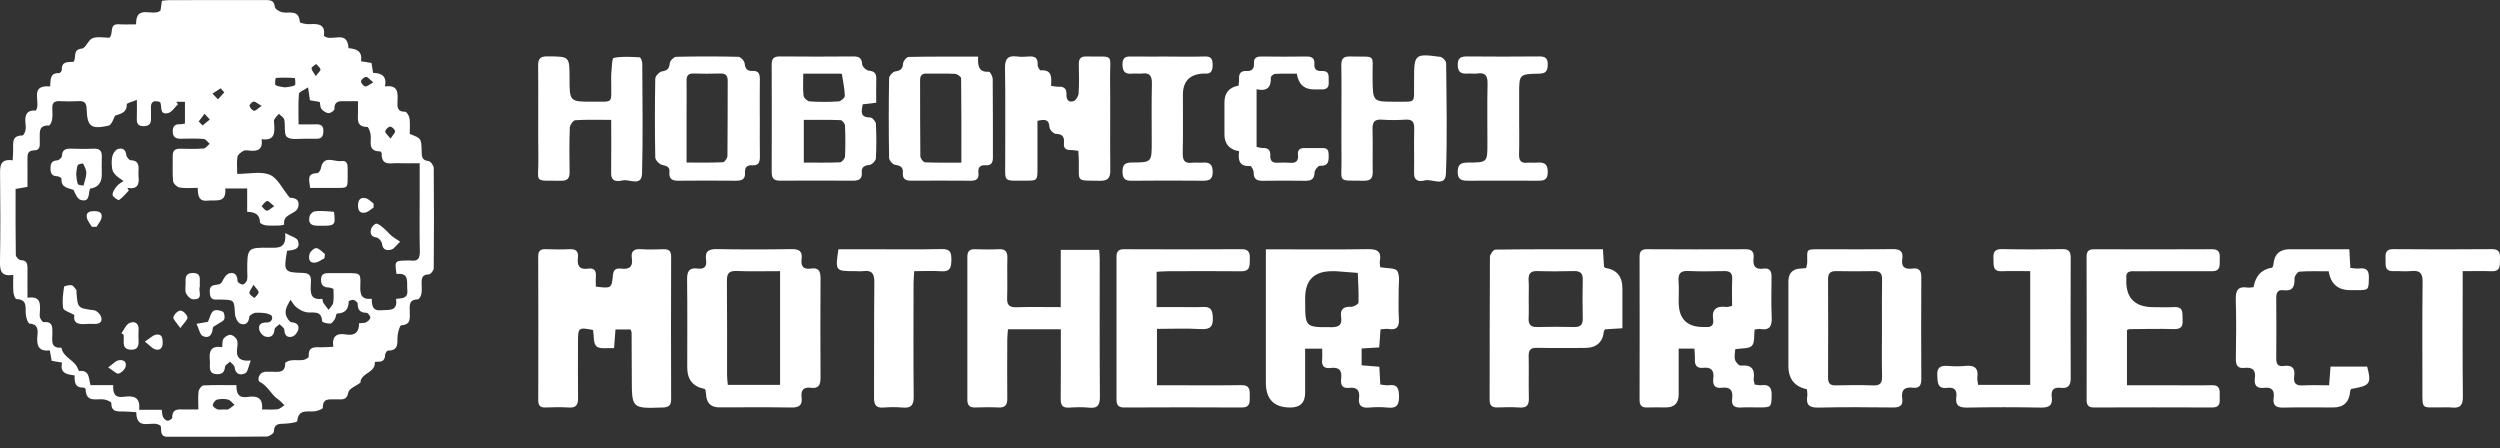
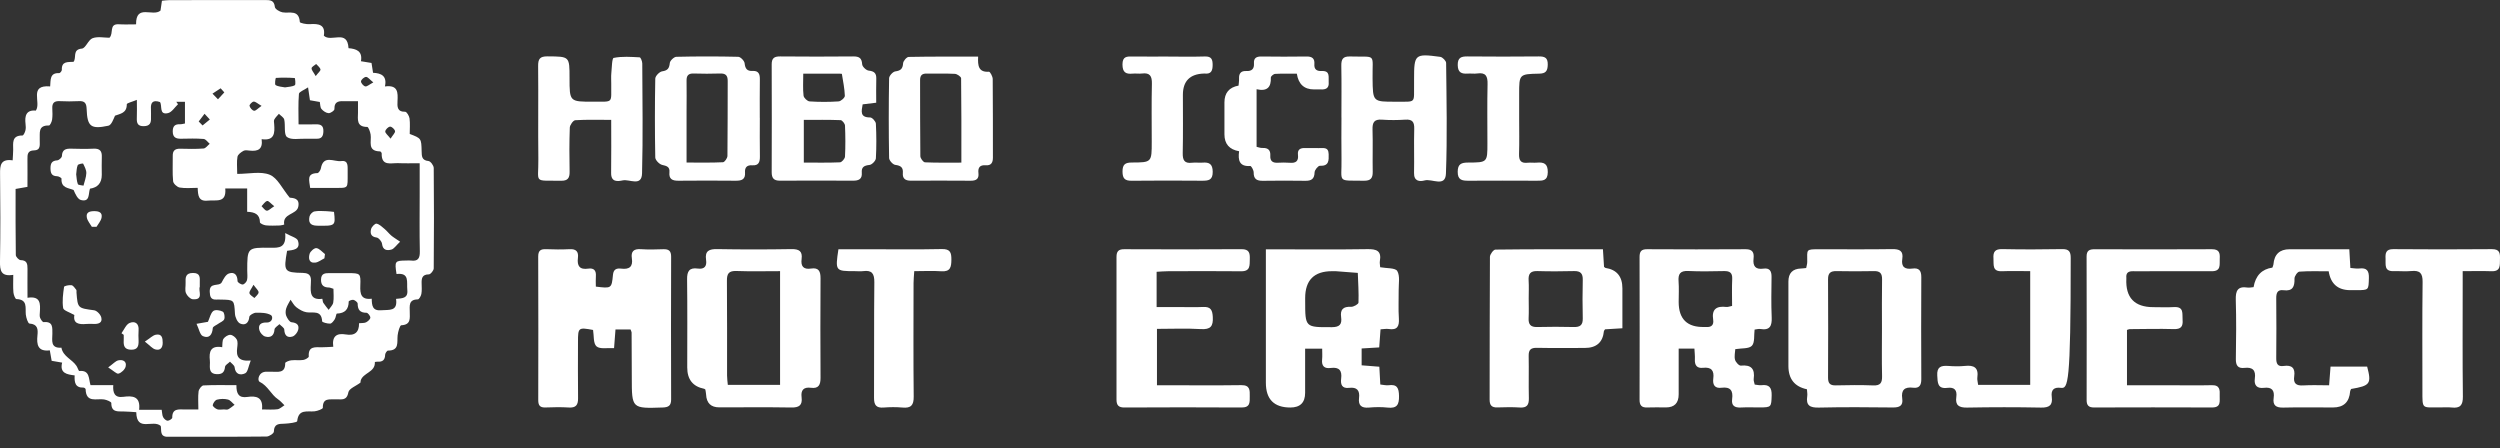
<svg xmlns="http://www.w3.org/2000/svg" width="173" height="31" viewBox="0 0 173 31" fill="none">
  <rect x="0" y="0" width="173" height="31" fill="#333333" stroke="none" />
  <g clip-path="url(#clip0_251_768)">
    <path d="M11.124 29.475C10.589 28.998 9.453 29.927 9.429 28.523C9.138 28.505 8.844 28.479 8.55 28.474C8.137 28.466 7.698 28.539 7.703 27.887C7.703 27.803 7.383 27.67 7.201 27.641C6.684 27.561 5.953 27.905 5.925 26.934C5.925 26.893 5.831 26.82 5.782 26.822C5.194 26.843 5.142 26.449 5.166 25.977C4.633 25.915 4.115 25.826 4.3 25.093C4.019 25.046 3.811 25.009 3.575 24.968C3.533 24.741 3.494 24.514 3.447 24.245C2.607 24.347 2.527 23.841 2.592 23.204C2.633 22.792 2.618 22.429 2.038 22.39C1.937 22.382 1.809 21.991 1.786 21.767C1.739 21.295 1.932 20.723 1.133 20.695C1.055 20.692 0.941 20.395 0.928 20.228C0.897 19.847 0.918 19.461 0.918 19.02C0.057 19.155 -0.01 18.715 -8.67044e-05 18.081C0.036 16.067 0.029 14.053 0.005 12.039C-0.003 11.444 0.039 10.977 0.876 11.095C0.889 10.829 0.91 10.599 0.912 10.372C0.915 9.905 0.795 9.371 1.555 9.376C1.625 9.376 1.726 9.162 1.757 9.034C1.794 8.891 1.786 8.731 1.768 8.583C1.698 8.009 1.815 7.591 2.48 7.654C2.873 7.085 1.965 5.857 3.471 5.979C3.512 5.536 3.432 5.025 4.097 5.061C4.157 5.064 4.282 4.912 4.279 4.837C4.25 4.218 4.705 4.305 5.088 4.278C5.316 4.007 4.981 3.423 5.667 3.363C5.93 3.339 6.109 2.752 6.406 2.643C6.767 2.51 7.212 2.612 7.573 2.612C7.888 2.314 7.516 1.639 8.22 1.68C8.605 1.704 8.992 1.685 9.416 1.685C9.398 0.248 10.576 1.187 11.106 0.733C11.135 0.543 11.168 0.313 11.207 0.052C11.392 0.037 11.558 0.008 11.727 0.008C13.934 0.006 16.142 0.008 18.349 0.003C18.703 0.003 18.973 0.016 19.022 0.486C19.038 0.629 19.35 0.817 19.547 0.853C20.031 0.939 20.686 0.639 20.748 1.524C20.754 1.594 21.201 1.691 21.435 1.672C22.056 1.628 22.535 1.701 22.41 2.471C22.914 2.956 24.042 1.993 24.118 3.334C24.64 3.378 25.103 3.522 24.978 4.237C25.241 4.281 25.467 4.318 25.709 4.357C25.745 4.586 25.779 4.795 25.815 5.038C26.387 5.061 26.798 5.257 26.637 5.982C27.56 5.857 27.534 6.418 27.508 6.991C27.49 7.37 27.469 7.743 28.043 7.735C28.145 7.735 28.316 8.022 28.34 8.194C28.387 8.554 28.353 8.924 28.353 9.269C29.153 9.574 29.156 9.574 29.177 10.461C29.185 10.8 29.177 11.1 29.655 11.144C29.793 11.158 30.011 11.452 30.014 11.619C30.037 13.936 30.035 16.255 30.014 18.571C30.014 18.717 29.798 18.986 29.681 18.986C29.2 18.991 29.166 19.27 29.177 19.628C29.182 19.865 29.2 20.11 29.159 20.34C29.133 20.483 29 20.718 28.914 20.718C28.259 20.723 28.353 21.177 28.355 21.584C28.355 22.012 28.454 22.476 27.768 22.508C27.669 22.513 27.544 22.956 27.516 23.207C27.464 23.679 27.651 24.261 26.848 24.261C26.78 24.261 26.655 24.446 26.652 24.545C26.645 24.908 26.473 25.054 26.125 25.028C26.062 25.022 25.94 25.048 25.94 25.054C25.984 25.774 25.1 25.787 24.955 26.355C24.945 26.397 24.96 26.462 24.937 26.481C24.651 26.705 24.154 26.885 24.107 27.148C23.993 27.78 23.585 27.61 23.234 27.634C22.823 27.66 22.326 27.503 22.34 28.221C22.34 28.301 21.973 28.442 21.768 28.463C21.266 28.515 20.65 28.283 20.567 29.144C20.559 29.233 20 29.306 19.693 29.319C19.303 29.334 18.962 29.308 18.952 29.869C18.952 29.989 18.627 30.208 18.448 30.208C16.175 30.232 13.903 30.216 11.631 30.229C11.023 30.232 11.192 29.775 11.124 29.48V29.475ZM18.133 28.333C18.526 28.333 18.872 28.364 19.204 28.32C19.373 28.296 19.524 28.14 19.683 28.043C19.537 27.905 19.407 27.743 19.243 27.634C18.755 27.308 18.544 26.705 17.967 26.421C17.785 26.332 17.886 25.698 18.458 25.724C18.567 25.729 18.674 25.724 18.783 25.724C19.217 25.714 19.745 25.87 19.737 25.124C19.737 25.059 20.002 24.949 20.151 24.934C20.429 24.902 20.717 24.949 20.993 24.908C21.133 24.887 21.372 24.743 21.367 24.67C21.315 23.934 21.814 24.031 22.267 24.031C22.519 24.031 22.768 24.01 23.062 23.997C22.958 23.241 23.325 23.04 23.928 23.144C24.544 23.251 24.856 22.998 24.846 22.367C25.041 22.346 25.207 22.367 25.332 22.304C25.459 22.239 25.623 22.096 25.628 21.981C25.631 21.866 25.457 21.644 25.363 21.644C24.911 21.644 24.752 21.438 24.75 21.01C24.75 20.919 24.575 20.781 24.458 20.749C24.362 20.723 24.131 20.82 24.131 20.864C24.123 21.415 23.868 21.681 23.314 21.699C23.262 21.699 23.242 21.97 23.166 22.09C23.086 22.215 22.958 22.39 22.846 22.395C22.657 22.403 22.295 22.304 22.293 22.236C22.248 21.43 21.658 21.681 21.209 21.608C20.962 21.569 20.712 21.417 20.507 21.261C20.34 21.133 20.236 20.919 20.106 20.742C20.002 20.942 19.87 21.133 19.805 21.344C19.755 21.503 19.748 21.707 19.807 21.855C19.88 22.03 20.034 22.286 20.174 22.299C20.541 22.335 20.72 22.492 20.634 22.828C20.587 23.009 20.408 23.235 20.241 23.288C19.885 23.395 19.69 23.217 19.672 22.81C19.667 22.68 19.456 22.557 19.337 22.432C19.217 22.552 19.007 22.667 18.996 22.797C18.965 23.241 18.718 23.389 18.352 23.288C18.183 23.241 17.993 23.019 17.946 22.841C17.847 22.453 18.076 22.307 18.458 22.317C18.864 22.328 18.91 21.902 18.749 21.806C18.468 21.639 18.071 21.636 17.722 21.639C17.559 21.639 17.265 21.808 17.254 21.923C17.213 22.369 16.953 22.539 16.615 22.388C16.428 22.304 16.272 21.952 16.259 21.709C16.201 20.747 16.225 20.744 15.237 20.731C15.151 20.731 15.063 20.723 14.977 20.731C14.592 20.752 14.527 20.53 14.514 20.196C14.486 19.5 15.146 19.855 15.341 19.544C15.471 19.294 15.622 18.996 15.848 18.923C16.233 18.798 16.43 19.033 16.438 19.456C16.438 19.542 16.677 19.695 16.797 19.688C16.906 19.68 17.062 19.508 17.093 19.385C17.143 19.182 17.109 18.955 17.109 18.738C17.109 17.139 17.109 17.123 18.721 17.144C19.303 17.152 19.828 17.17 19.735 16.127C20.14 16.359 20.548 16.45 20.616 16.654C20.824 17.285 20.275 17.301 19.867 17.356C19.615 18.775 19.657 18.861 20.951 18.884C21.57 18.895 21.531 19.265 21.51 19.659C21.479 20.235 21.458 20.791 22.306 20.676C22.334 20.799 22.334 20.893 22.376 20.958C22.488 21.125 22.618 21.282 22.742 21.441C22.854 21.274 23.029 21.117 23.06 20.937C23.112 20.627 23.075 20.301 23.075 19.985C22.922 19.941 22.841 19.896 22.761 19.896C22.392 19.891 22.207 19.735 22.215 19.343C22.223 18.882 22.54 18.902 22.846 18.9C23.257 18.895 23.668 18.895 24.081 18.9C24.937 18.905 24.968 18.905 24.934 19.771C24.911 20.348 24.989 20.762 25.724 20.671C25.732 21.148 25.774 21.524 26.385 21.469C26.923 21.422 27.536 21.576 27.406 20.682C27.828 20.637 28.249 20.666 28.186 20.061C28.132 19.526 28.363 18.853 27.44 18.962C27.3 18.068 27.326 18.036 28.106 18.029C28.215 18.029 28.324 18.016 28.431 18.029C28.919 18.096 29.062 17.883 29.052 17.402C29.023 16.059 29.042 14.716 29.042 13.372C29.042 12.707 29.042 12.039 29.042 11.296C28.491 11.296 28.02 11.311 27.549 11.29C27.061 11.27 26.385 11.528 26.413 10.615C26.413 10.568 26.34 10.477 26.299 10.477C25.392 10.461 25.727 9.775 25.646 9.303C25.615 9.115 25.496 8.784 25.415 8.784C24.653 8.784 24.768 8.259 24.773 7.79C24.773 7.558 24.773 7.325 24.773 7.005C24.438 7.005 24.185 7.01 23.933 7.005C23.535 6.997 23.127 6.939 23.14 7.558C23.14 7.654 22.87 7.842 22.735 7.831C22.561 7.818 22.36 7.68 22.243 7.537C22.15 7.422 22.165 7.218 22.131 7.057C21.882 7.012 21.674 6.978 21.448 6.937C21.411 6.691 21.38 6.465 21.318 6.045C21.034 6.238 20.699 6.352 20.686 6.496C20.629 7.177 20.66 7.863 20.66 8.606C21.131 8.606 21.495 8.614 21.861 8.604C22.199 8.593 22.389 8.695 22.378 9.081C22.371 9.428 22.259 9.616 21.89 9.6C21.653 9.59 21.414 9.608 21.175 9.6C20.725 9.582 20.161 9.707 19.862 9.483C19.631 9.311 19.761 8.687 19.67 8.278C19.636 8.124 19.428 8.009 19.3 7.876C19.191 8.004 19.064 8.121 18.983 8.267C18.936 8.351 18.965 8.481 18.973 8.588C19.02 9.198 19.007 9.759 18.105 9.631C18.203 10.346 17.834 10.479 17.296 10.424C17.145 10.409 16.966 10.372 16.849 10.438C16.68 10.531 16.462 10.688 16.433 10.85C16.37 11.202 16.415 11.57 16.415 12.034C17.231 12.034 18.042 11.838 18.669 12.094C19.207 12.316 19.532 13.054 20.047 13.677C20.262 13.709 20.772 13.688 20.639 14.314C20.522 14.864 19.534 14.76 19.667 15.54C19.667 15.545 19.472 15.6 19.368 15.603C19.043 15.61 18.715 15.629 18.396 15.595C18.247 15.579 17.988 15.459 17.988 15.383C17.982 14.823 17.626 14.674 17.104 14.656V13.041H15.588C15.684 14.084 14.954 13.821 14.379 13.883C13.729 13.954 13.701 13.526 13.68 12.999C13.24 12.999 12.827 13.046 12.434 12.978C12.255 12.947 11.995 12.707 11.979 12.54C11.922 11.961 11.964 11.371 11.954 10.787C11.946 10.424 12.112 10.284 12.466 10.291C13.006 10.304 13.55 10.318 14.088 10.276C14.236 10.265 14.371 10.064 14.512 9.95C14.374 9.832 14.241 9.629 14.093 9.616C13.576 9.574 13.056 9.59 12.536 9.6C12.177 9.608 11.956 9.511 11.954 9.097C11.951 8.729 12.107 8.583 12.46 8.598C12.562 8.604 12.666 8.567 12.799 8.546V7.046H12.2C12.239 7.101 12.278 7.158 12.318 7.213C12.091 7.427 11.891 7.764 11.629 7.826C10.986 7.978 11.244 7.318 11.072 7.062C10.576 6.892 10.412 7.096 10.446 7.555C10.461 7.748 10.441 7.946 10.448 8.139C10.464 8.486 10.389 8.721 9.962 8.731C9.533 8.742 9.453 8.528 9.468 8.168C9.486 7.805 9.471 7.44 9.471 6.911C9.156 7.044 8.774 7.13 8.774 7.216C8.779 7.829 8.327 7.865 7.958 8.006C7.841 8.275 7.706 8.656 7.498 8.7C6.281 8.958 6.039 8.76 5.995 7.539C5.982 7.164 5.878 6.978 5.47 6.999C5.017 7.023 4.56 7.02 4.108 6.999C3.738 6.984 3.601 7.148 3.619 7.5C3.632 7.758 3.642 8.024 3.606 8.278C3.585 8.426 3.46 8.687 3.39 8.684C2.607 8.661 2.774 9.217 2.75 9.671C2.735 9.973 2.86 10.393 2.358 10.406C1.908 10.417 1.895 10.685 1.9 11.011C1.908 11.656 1.9 12.3 1.9 12.931C1.578 12.989 1.352 13.028 1.079 13.075C1.079 14.619 1.071 16.135 1.094 17.648C1.094 17.773 1.308 17.997 1.425 18C1.867 18.008 1.906 18.263 1.903 18.6C1.895 19.247 1.903 19.891 1.903 20.606C2.821 20.462 2.795 21.026 2.758 21.602C2.75 21.733 2.73 21.874 2.774 21.988C2.821 22.108 2.945 22.299 3.021 22.291C3.681 22.229 3.621 22.672 3.624 23.092C3.624 23.543 3.468 24.112 4.25 24.06C4.362 24.675 4.991 24.863 5.293 25.32C5.371 25.437 5.439 25.68 5.491 25.674C6.224 25.599 6.128 26.207 6.263 26.653H7.838C7.799 27.177 7.927 27.545 8.532 27.461C9.164 27.375 9.739 27.409 9.627 28.359H11.189C11.228 28.578 11.22 28.742 11.288 28.867C11.348 28.98 11.488 29.11 11.597 29.115C11.707 29.12 11.922 28.977 11.92 28.901C11.912 28.249 12.364 28.333 12.773 28.335C13.066 28.335 13.36 28.335 13.727 28.335C13.727 27.85 13.693 27.461 13.742 27.083C13.763 26.927 13.953 26.676 14.078 26.671C14.829 26.632 15.58 26.653 16.36 26.653C16.35 27.247 16.524 27.558 17.119 27.469C17.72 27.378 18.224 27.474 18.131 28.338L18.133 28.333ZM15.474 28.33C15.58 28.33 15.705 28.367 15.791 28.325C15.949 28.244 16.087 28.119 16.233 28.012C16.082 27.887 15.947 27.694 15.773 27.649C15.533 27.587 15.253 27.595 15.013 27.657C14.886 27.691 14.748 27.889 14.722 28.035C14.707 28.114 14.902 28.273 15.029 28.322C15.159 28.372 15.323 28.333 15.474 28.333V28.33ZM19.722 6.047C19.963 6.003 20.218 6.005 20.403 5.896C20.478 5.851 20.416 5.403 20.398 5.4C19.963 5.369 19.524 5.364 19.09 5.392C19.066 5.392 18.996 5.838 19.069 5.885C19.251 6 19.503 6.003 19.722 6.047ZM13.747 8.403L14.018 8.682C14.184 8.544 14.351 8.405 14.52 8.27C14.397 8.137 14.275 8.006 14.155 7.873C14.02 8.051 13.885 8.228 13.75 8.405L13.747 8.403ZM15.523 6.394C15.437 6.3 15.354 6.204 15.268 6.11C15.081 6.232 14.891 6.355 14.704 6.48C14.832 6.611 14.956 6.741 15.084 6.871C15.229 6.712 15.377 6.553 15.523 6.394ZM18.978 14.27C18.736 14.082 18.58 13.881 18.487 13.907C18.336 13.949 18.227 14.139 18.099 14.267C18.219 14.379 18.326 14.564 18.458 14.58C18.58 14.596 18.723 14.431 18.978 14.27ZM27.027 9.595C27.188 9.337 27.36 9.185 27.336 9.071C27.313 8.943 27.108 8.755 26.993 8.763C26.868 8.771 26.673 8.964 26.66 9.091C26.647 9.209 26.837 9.347 27.027 9.595ZM25.834 5.703C25.584 5.502 25.454 5.317 25.329 5.322C25.202 5.327 24.994 5.507 24.981 5.627C24.968 5.739 25.15 5.951 25.275 5.979C25.394 6.005 25.555 5.849 25.831 5.703H25.834ZM17.54 19.709C17.39 20.001 17.239 20.16 17.262 20.288C17.286 20.416 17.483 20.512 17.605 20.622C17.709 20.494 17.886 20.369 17.894 20.235C17.902 20.11 17.73 19.972 17.543 19.709H17.54ZM18.102 7.328C17.826 7.169 17.686 7.025 17.553 7.031C17.447 7.036 17.249 7.247 17.267 7.325C17.301 7.464 17.455 7.646 17.582 7.664C17.694 7.683 17.839 7.508 18.102 7.325V7.328ZM21.846 5.265C22.022 5.032 22.194 4.899 22.176 4.805C22.147 4.667 21.986 4.552 21.879 4.43C21.768 4.526 21.57 4.618 21.562 4.722C21.554 4.855 21.697 4.998 21.846 5.265Z" fill="white" />
    <path d="M41.232 19.833C42.308 19.966 42.327 19.969 42.417 19.02C42.454 18.62 42.677 18.553 42.987 18.589C43.538 18.657 43.816 18.469 43.725 17.877C43.652 17.402 43.852 17.209 44.341 17.243C44.859 17.277 45.381 17.267 45.898 17.246C46.278 17.233 46.444 17.36 46.442 17.762C46.431 21.054 46.431 24.349 46.442 27.641C46.442 28.072 46.263 28.186 45.857 28.199C43.72 28.27 43.722 28.278 43.72 26.141C43.72 25.1 43.715 24.062 43.707 23.021C43.707 22.961 43.668 22.901 43.634 22.799H42.592C42.56 23.217 42.529 23.616 42.493 24.091C42.046 24.062 41.518 24.179 41.279 23.968C41.045 23.765 41.107 23.222 41.04 22.833C40.023 22.643 39.997 22.664 39.997 23.66C39.997 24.959 39.984 26.261 40.002 27.56C40.008 28.03 39.849 28.231 39.36 28.199C38.822 28.165 38.279 28.178 37.738 28.197C37.369 28.21 37.247 28.053 37.247 27.696C37.254 24.38 37.257 21.067 37.244 17.752C37.244 17.34 37.41 17.23 37.785 17.243C38.325 17.264 38.869 17.272 39.407 17.243C39.872 17.214 40.047 17.415 39.992 17.851C39.924 18.399 40.109 18.678 40.704 18.589C41.092 18.532 41.263 18.712 41.235 19.106C41.216 19.338 41.232 19.573 41.232 19.833Z" fill="white" />
    <path d="M95.512 18.493C95.957 18.576 96.555 18.527 96.69 18.754C96.892 19.095 96.783 19.63 96.788 20.084C96.796 20.733 96.757 21.386 96.802 22.033C96.838 22.583 96.692 22.86 96.094 22.766C95.928 22.74 95.754 22.779 95.533 22.789C95.502 23.201 95.473 23.6 95.442 24.041C95.026 24.067 94.646 24.088 94.225 24.114V25.28C94.612 25.312 95.008 25.343 95.45 25.377C95.473 25.789 95.494 26.172 95.517 26.608C95.717 26.626 95.907 26.681 96.087 26.658C96.682 26.577 96.802 26.851 96.812 27.399C96.825 28.009 96.664 28.278 96.019 28.205C95.593 28.158 95.151 28.166 94.722 28.205C94.21 28.249 93.983 28.051 94.046 27.545C94.111 27.015 93.9 26.773 93.357 26.84C92.865 26.9 92.756 26.608 92.808 26.204C92.881 25.646 92.673 25.385 92.091 25.463C91.651 25.523 91.443 25.338 91.49 24.876C91.514 24.644 91.495 24.407 91.495 24.13H90.315C90.315 25.16 90.315 26.172 90.315 27.182C90.315 27.86 89.974 28.2 89.291 28.2C88.162 28.2 87.598 27.628 87.598 26.486C87.598 23.713 87.598 20.94 87.598 18.169C87.598 17.893 87.598 17.616 87.598 17.254C87.944 17.254 88.199 17.254 88.451 17.254C90.507 17.254 92.564 17.274 94.618 17.241C95.257 17.23 95.616 17.353 95.486 18.075C95.465 18.198 95.499 18.334 95.509 18.495L95.512 18.493ZM90.318 20.627V20.822C90.318 22.669 90.318 22.648 92.174 22.64C92.71 22.638 92.873 22.432 92.806 21.949C92.733 21.42 92.944 21.203 93.489 21.232C93.664 21.242 94.002 21.049 94.007 20.94C94.033 20.256 93.983 19.57 93.96 18.884C93.45 18.845 92.944 18.803 92.434 18.767C92.348 18.761 92.262 18.767 92.174 18.767C90.936 18.767 90.318 19.387 90.318 20.629V20.627Z" fill="white" />
    <path d="M120.082 24.159C120.069 24.393 120.002 24.662 120.064 24.894C120.108 25.061 120.34 25.314 120.464 25.301C121.192 25.226 121.452 25.528 121.356 26.225C121.34 26.342 121.398 26.472 121.426 26.613C121.595 26.629 121.746 26.671 121.889 26.655C122.432 26.59 122.612 26.825 122.599 27.357C122.575 28.165 122.581 28.192 121.769 28.194C121.338 28.194 120.904 28.176 120.472 28.199C120.035 28.223 119.801 28.072 119.864 27.61C119.942 27.036 119.749 26.752 119.128 26.832C118.66 26.895 118.504 26.621 118.559 26.201C118.634 25.643 118.429 25.387 117.846 25.452C117.428 25.499 117.264 25.275 117.285 24.866C117.298 24.633 117.267 24.399 117.254 24.125H116.164C116.164 25.184 116.164 26.238 116.164 27.291C116.164 27.892 115.871 28.192 115.286 28.194C114.854 28.194 114.42 28.178 113.988 28.197C113.591 28.215 113.455 28.038 113.458 27.657C113.466 24.365 113.466 21.073 113.458 17.78C113.458 17.397 113.583 17.243 113.981 17.246C116.253 17.259 118.525 17.261 120.797 17.246C121.299 17.241 121.39 17.501 121.346 17.895C121.286 18.425 121.486 18.667 122.032 18.589C122.471 18.526 122.596 18.772 122.591 19.166C122.581 20.097 122.56 21.031 122.601 21.959C122.627 22.559 122.474 22.875 121.819 22.768C121.699 22.747 121.567 22.789 121.418 22.807C121.366 23.204 121.442 23.702 121.231 23.926C121.026 24.145 120.522 24.088 120.087 24.161L120.082 24.159ZM119.861 21.166C119.861 20.546 119.84 19.925 119.869 19.304C119.89 18.86 119.687 18.751 119.289 18.759C118.47 18.774 117.649 18.793 116.833 18.753C116.271 18.725 116.118 18.954 116.157 19.471C116.193 19.943 116.164 20.42 116.164 20.895C116.164 22.083 116.758 22.66 117.945 22.627C117.989 22.627 118.031 22.622 118.075 22.627C118.439 22.656 118.606 22.476 118.551 22.124C118.437 21.38 118.795 21.161 119.469 21.242C119.567 21.255 119.674 21.206 119.861 21.169V21.166Z" fill="white" />
-     <path d="M73.409 22.786H69.751C69.733 23.034 69.707 23.261 69.704 23.488C69.699 24.852 69.691 26.217 69.704 27.581C69.71 28.019 69.561 28.218 69.101 28.197C68.561 28.171 68.02 28.178 67.479 28.197C67.086 28.21 66.938 28.035 66.941 27.654C66.946 24.362 66.946 21.07 66.941 17.778C66.941 17.389 67.089 17.233 67.479 17.246C68.02 17.264 68.563 17.272 69.101 17.246C69.548 17.222 69.72 17.387 69.71 17.843C69.686 18.774 69.725 19.706 69.694 20.637C69.678 21.13 69.863 21.273 70.334 21.26C71.324 21.232 72.314 21.252 73.404 21.252V17.293H76.066C76.079 17.53 76.1 17.739 76.1 17.95C76.1 21.112 76.089 24.276 76.113 27.438C76.118 28.019 75.972 28.275 75.354 28.21C74.904 28.163 74.444 28.176 73.991 28.207C73.523 28.241 73.396 28.035 73.401 27.599C73.417 26.021 73.409 24.443 73.409 22.794V22.786Z" fill="white" />
    <path d="M48.805 26.952C48.761 26.924 48.743 26.905 48.724 26.903C47.946 26.748 47.557 26.257 47.557 25.429C47.557 23.394 47.573 21.36 47.547 19.325C47.539 18.767 47.708 18.503 48.285 18.584C48.753 18.649 48.925 18.417 48.86 17.984C48.766 17.353 49.078 17.227 49.642 17.238C51.35 17.269 53.058 17.267 54.766 17.238C55.294 17.23 55.544 17.379 55.471 17.927C55.403 18.427 55.603 18.665 56.123 18.584C56.661 18.5 56.784 18.782 56.781 19.262C56.768 21.555 56.766 23.851 56.781 26.144C56.784 26.626 56.651 26.905 56.123 26.835C55.606 26.767 55.406 26.999 55.471 27.5C55.538 28.038 55.299 28.21 54.766 28.199C53.102 28.171 51.436 28.189 49.772 28.189C49.195 28.189 48.892 27.894 48.862 27.305C48.854 27.179 48.826 27.054 48.808 26.947L48.805 26.952ZM53.981 26.632V18.764C52.941 18.764 51.948 18.79 50.96 18.753C50.435 18.735 50.297 18.933 50.303 19.429C50.323 21.613 50.31 23.799 50.313 25.985C50.313 26.193 50.344 26.402 50.365 26.632H53.981Z" fill="white" />
    <path d="M125.04 26.937C124.185 26.758 123.758 26.221 123.758 25.327C123.758 23.379 123.758 21.43 123.758 19.484C123.758 18.901 124.047 18.601 124.624 18.581C124.731 18.579 124.837 18.563 124.988 18.547C125.014 18.407 125.061 18.266 125.061 18.125C125.066 17.241 124.928 17.248 125.939 17.248C127.603 17.248 129.27 17.264 130.934 17.238C131.451 17.23 131.724 17.36 131.638 17.919C131.552 18.482 131.823 18.654 132.34 18.584C132.782 18.524 132.956 18.714 132.954 19.171C132.941 21.529 132.943 23.89 132.954 26.248C132.954 26.655 132.816 26.882 132.392 26.83C131.804 26.757 131.547 26.979 131.635 27.584C131.708 28.085 131.438 28.202 130.983 28.197C129.275 28.178 127.567 28.165 125.859 28.205C125.248 28.218 124.962 28.061 125.061 27.417C125.084 27.271 125.05 27.117 125.04 26.934V26.937ZM130.232 22.713C130.232 21.589 130.219 20.462 130.239 19.338C130.247 18.92 130.099 18.751 129.678 18.761C128.815 18.78 127.949 18.777 127.083 18.761C126.678 18.753 126.498 18.889 126.501 19.32C126.514 21.592 126.511 23.864 126.501 26.136C126.501 26.522 126.634 26.678 127.031 26.668C127.894 26.647 128.763 26.637 129.626 26.671C130.13 26.692 130.25 26.485 130.239 26.024C130.213 24.92 130.232 23.817 130.232 22.713Z" fill="white" />
    <path d="M80.038 18.803V21.247C80.532 21.247 81.016 21.247 81.502 21.247C82.087 21.247 82.672 21.271 83.254 21.242C83.774 21.216 83.899 21.443 83.925 21.933C83.961 22.585 83.772 22.812 83.098 22.773C82.108 22.713 81.112 22.758 80.062 22.758V26.66C80.332 26.66 80.587 26.66 80.839 26.66C82.526 26.66 84.216 26.676 85.903 26.652C86.509 26.645 86.488 27.01 86.483 27.419C86.481 27.818 86.532 28.204 85.916 28.199C83.21 28.181 80.506 28.186 77.8 28.199C77.405 28.199 77.262 28.038 77.262 27.659C77.267 24.367 77.267 21.075 77.262 17.78C77.262 17.397 77.397 17.243 77.795 17.246C80.501 17.256 83.205 17.261 85.911 17.243C86.457 17.238 86.499 17.525 86.486 17.939C86.473 18.362 86.532 18.779 85.89 18.772C84.203 18.753 82.513 18.764 80.826 18.769C80.571 18.769 80.319 18.793 80.038 18.808V18.803Z" fill="white" />
    <path d="M147.187 22.826V26.66C148.222 26.66 149.21 26.66 150.2 26.66C151.152 26.66 152.106 26.678 153.055 26.655C153.622 26.639 153.619 26.997 153.603 27.385C153.59 27.756 153.718 28.199 153.076 28.197C150.348 28.186 147.624 28.189 144.897 28.197C144.533 28.197 144.395 28.045 144.395 27.693C144.4 24.38 144.403 21.067 144.392 17.754C144.392 17.342 144.58 17.246 144.949 17.248C147.653 17.256 150.359 17.261 153.063 17.246C153.572 17.243 153.629 17.509 153.606 17.9C153.583 18.292 153.726 18.772 153.055 18.769C151.648 18.759 150.242 18.769 148.835 18.769C148.425 18.769 148.014 18.779 147.603 18.769C147.281 18.761 147.109 18.884 147.143 19.223C147.143 19.244 147.143 19.267 147.143 19.288C147.082 20.598 147.705 21.253 149.01 21.255C149.485 21.255 149.964 21.279 150.437 21.25C151.152 21.208 151.001 21.712 151.035 22.129C151.074 22.599 150.923 22.789 150.421 22.773C149.405 22.742 148.388 22.771 147.372 22.776C147.33 22.776 147.291 22.799 147.187 22.831V22.826Z" fill="white" />
    <path d="M110.923 17.253C110.955 17.744 110.978 18.125 110.999 18.464C111.064 18.516 111.079 18.537 111.098 18.54C111.879 18.66 112.27 19.131 112.27 19.953C112.27 20.858 112.27 21.764 112.27 22.716C111.82 22.745 111.438 22.768 111.072 22.789C111.035 22.844 110.996 22.875 110.991 22.914C110.916 23.69 110.474 24.078 109.665 24.078C108.563 24.078 107.458 24.093 106.356 24.07C105.937 24.062 105.776 24.2 105.784 24.628C105.804 25.601 105.773 26.577 105.797 27.552C105.807 28.017 105.667 28.233 105.17 28.199C104.653 28.165 104.133 28.178 103.613 28.194C103.22 28.207 103.08 28.035 103.082 27.651C103.09 24.359 103.082 21.067 103.103 17.775C103.103 17.6 103.348 17.274 103.48 17.272C105.942 17.24 108.404 17.248 110.929 17.248L110.923 17.253ZM105.786 20.647C105.786 21.101 105.804 21.558 105.781 22.012C105.758 22.452 105.919 22.643 106.376 22.63C107.219 22.609 108.064 22.609 108.906 22.63C109.343 22.64 109.538 22.497 109.527 22.035C109.506 21.148 109.506 20.261 109.527 19.374C109.538 18.933 109.382 18.748 108.927 18.759C108.084 18.779 107.239 18.785 106.397 18.759C105.898 18.74 105.75 18.954 105.781 19.416C105.807 19.826 105.786 20.238 105.786 20.65V20.647Z" fill="white" />
-     <path d="M74.621 10.437C74.412 10.414 74.243 10.38 74.077 10.382C73.749 10.387 73.591 10.247 73.625 9.913C73.666 9.498 73.549 9.268 73.063 9.263C72.907 9.263 72.634 8.976 72.626 8.812C72.6 8.238 72.294 8.251 71.792 8.361C71.792 9.448 71.792 10.547 71.792 11.645C71.792 12.501 71.792 12.506 70.926 12.503C69.385 12.498 69.567 12.639 69.561 11.16C69.554 9.015 69.585 6.871 69.546 4.729C69.533 4.056 69.754 3.824 70.398 3.91C70.653 3.944 70.918 3.934 71.176 3.91C71.6 3.876 71.836 3.996 71.805 4.479C71.797 4.609 71.948 4.873 72.013 4.868C72.829 4.808 72.759 5.376 72.738 5.94C72.925 5.963 73.089 6.01 73.25 6C73.635 5.979 73.817 6.143 73.799 6.529C73.783 6.876 73.937 7.119 74.288 7.001C74.451 6.947 74.626 6.655 74.639 6.461C74.683 5.794 74.667 5.121 74.654 4.45C74.647 4.075 74.771 3.9 75.177 3.908C77.186 3.952 76.796 3.636 76.817 5.465C76.843 7.565 76.807 9.665 76.833 11.765C76.841 12.336 76.653 12.521 76.089 12.511C74.412 12.472 74.683 12.66 74.654 11.102C74.652 10.891 74.633 10.68 74.618 10.434L74.621 10.437Z" fill="white" />
    <path d="M155.948 19.865C156.085 19.072 156.519 18.623 157.248 18.519C157.269 18.456 157.313 18.378 157.321 18.3C157.378 17.599 157.751 17.248 158.439 17.248C159.799 17.248 161.156 17.248 162.572 17.248C162.598 17.7 162.619 18.08 162.645 18.542C162.858 18.558 163.066 18.602 163.267 18.579C163.792 18.516 163.943 18.743 163.927 19.247C163.901 20.073 163.927 20.073 163.098 20.079C162.947 20.079 162.793 20.079 162.643 20.079C161.783 20.079 161.284 19.644 161.145 18.774C160.48 18.774 159.796 18.748 159.115 18.798C158.987 18.808 158.774 19.113 158.779 19.278C158.795 19.833 158.66 20.167 158.02 20.084C157.607 20.029 157.513 20.267 157.516 20.634C157.529 22.02 157.529 23.407 157.516 24.793C157.513 25.166 157.617 25.385 158.028 25.325C158.595 25.241 158.844 25.468 158.759 26.045C158.688 26.53 158.896 26.702 159.383 26.671C159.96 26.634 160.542 26.663 161.174 26.663C161.208 26.201 161.239 25.805 161.273 25.369H163.807C164.119 26.558 164.021 26.692 162.697 26.916C162.676 26.965 162.635 27.02 162.63 27.078C162.574 27.824 162.18 28.197 161.447 28.197C160.3 28.197 159.151 28.176 158.005 28.205C157.5 28.218 157.264 28.053 157.337 27.539C157.412 27.012 157.214 26.77 156.663 26.838C156.188 26.898 155.969 26.668 156.034 26.196C156.115 25.627 155.889 25.39 155.314 25.458C154.867 25.51 154.713 25.288 154.721 24.845C154.742 23.48 154.758 22.113 154.716 20.752C154.698 20.123 154.843 19.792 155.532 19.899C155.655 19.917 155.787 19.883 155.951 19.87L155.948 19.865Z" fill="white" />
    <path d="M59.695 7.223C59.61 7.708 59.498 8.131 60.218 8.128C60.356 8.128 60.603 8.402 60.611 8.559C60.652 9.357 60.655 10.161 60.611 10.959C60.6 11.126 60.34 11.395 60.174 11.413C59.804 11.454 59.602 11.554 59.636 11.955C59.672 12.396 59.417 12.506 59.032 12.503C57.345 12.495 55.658 12.493 53.971 12.503C53.544 12.506 53.401 12.323 53.401 11.919C53.409 9.43 53.412 6.939 53.401 4.45C53.401 4.017 53.583 3.902 53.989 3.905C55.676 3.921 57.363 3.921 59.051 3.905C59.448 3.902 59.636 4.015 59.662 4.45C59.672 4.612 59.94 4.868 60.111 4.886C60.496 4.928 60.65 5.066 60.639 5.449C60.623 5.987 60.634 6.524 60.634 7.108C60.306 7.148 60.036 7.179 59.7 7.221L59.695 7.223ZM55.624 11.251C56.49 11.251 57.309 11.269 58.128 11.233C58.255 11.227 58.468 10.98 58.474 10.834C58.51 10.121 58.505 9.404 58.474 8.689C58.468 8.554 58.281 8.319 58.172 8.314C57.335 8.282 56.498 8.295 55.624 8.295V11.248V11.251ZM55.585 5.097C55.585 5.674 55.551 6.151 55.606 6.621C55.624 6.772 55.868 7.007 56.022 7.017C56.69 7.062 57.363 7.062 58.032 7.017C58.19 7.007 58.468 6.762 58.463 6.631C58.447 6.125 58.338 5.622 58.258 5.115C58.258 5.102 58.177 5.1 58.136 5.1C57.317 5.1 56.5 5.1 55.585 5.1V5.097Z" fill="white" />
-     <path d="M136.882 26.634H140.49V18.764C139.835 18.764 139.19 18.741 138.551 18.769C137.841 18.803 137.976 18.315 137.948 17.893C137.914 17.434 138.049 17.227 138.553 17.238C139.936 17.267 141.322 17.264 142.708 17.238C143.181 17.23 143.295 17.426 143.293 17.856C143.282 20.627 143.28 23.399 143.293 26.172C143.295 26.684 143.106 26.9 142.606 26.838C142.125 26.778 141.918 26.984 141.982 27.466C142.058 28.035 141.816 28.215 141.247 28.205C139.539 28.171 137.828 28.173 136.12 28.205C135.564 28.215 135.293 28.051 135.377 27.472C135.442 26.997 135.249 26.778 134.76 26.84C134.066 26.929 134.087 26.473 134.058 25.982C134.025 25.392 134.313 25.288 134.805 25.322C135.192 25.351 135.587 25.361 135.972 25.322C136.596 25.254 136.931 25.437 136.832 26.128C136.812 26.269 136.861 26.423 136.887 26.637L136.882 26.634Z" fill="white" />
+     <path d="M136.882 26.634H140.49V18.764C139.835 18.764 139.19 18.741 138.551 18.769C137.841 18.803 137.976 18.315 137.948 17.893C137.914 17.434 138.049 17.227 138.553 17.238C139.936 17.267 141.322 17.264 142.708 17.238C143.181 17.23 143.295 17.426 143.293 17.856C143.295 26.684 143.106 26.9 142.606 26.838C142.125 26.778 141.918 26.984 141.982 27.466C142.058 28.035 141.816 28.215 141.247 28.205C139.539 28.171 137.828 28.173 136.12 28.205C135.564 28.215 135.293 28.051 135.377 27.472C135.442 26.997 135.249 26.778 134.76 26.84C134.066 26.929 134.087 26.473 134.058 25.982C134.025 25.392 134.313 25.288 134.805 25.322C135.192 25.351 135.587 25.361 135.972 25.322C136.596 25.254 136.931 25.437 136.832 26.128C136.812 26.269 136.861 26.423 136.887 26.637L136.882 26.634Z" fill="white" />
    <path d="M92.826 8.131C92.826 6.942 92.842 5.749 92.819 4.56C92.811 4.103 92.92 3.892 93.43 3.908C95.294 3.962 94.958 3.644 94.982 5.426C95.002 7.041 94.987 7.046 96.586 7.038C98.055 7.03 97.831 7.192 97.854 5.752C97.854 5.666 97.854 5.58 97.854 5.491C97.854 3.749 97.899 3.699 99.664 3.934C99.822 3.955 100.069 4.208 100.072 4.354C100.098 6.908 100.155 9.464 100.059 12.013C100.023 12.98 99.092 12.349 98.588 12.485C98.239 12.579 97.839 12.55 97.852 11.971C97.873 10.954 97.836 9.936 97.865 8.919C97.878 8.449 97.743 8.246 97.246 8.28C96.708 8.316 96.165 8.319 95.626 8.28C95.091 8.241 94.966 8.475 94.979 8.963C95.008 9.936 94.974 10.912 94.992 11.885C95 12.323 94.854 12.511 94.397 12.506C92.475 12.48 92.863 12.683 92.832 10.985C92.814 10.033 92.829 9.081 92.829 8.128L92.826 8.131Z" fill="white" />
    <path d="M52.58 8.16C52.58 9.049 52.569 9.936 52.585 10.826C52.59 11.209 52.504 11.473 52.055 11.439C51.696 11.413 51.529 11.58 51.556 11.937C51.592 12.417 51.322 12.511 50.911 12.506C49.59 12.493 48.27 12.493 46.949 12.506C46.525 12.511 46.278 12.394 46.325 11.919C46.361 11.543 46.138 11.483 45.818 11.41C45.626 11.366 45.35 11.082 45.345 10.899C45.311 9.081 45.311 7.26 45.345 5.439C45.347 5.259 45.636 4.962 45.823 4.936C46.213 4.878 46.312 4.722 46.351 4.356C46.369 4.195 46.642 3.934 46.803 3.931C48.23 3.897 49.66 3.897 51.088 3.931C51.246 3.934 51.509 4.208 51.527 4.375C51.569 4.756 51.696 4.93 52.083 4.909C52.494 4.886 52.588 5.129 52.582 5.489C52.569 6.375 52.577 7.265 52.577 8.155L52.58 8.16ZM47.516 11.248C48.405 11.248 49.218 11.267 50.029 11.227C50.144 11.222 50.336 10.946 50.339 10.792C50.362 9.062 50.347 7.333 50.357 5.603C50.36 5.207 50.201 5.071 49.816 5.087C49.213 5.108 48.607 5.105 48.002 5.087C47.635 5.076 47.502 5.23 47.51 5.585C47.523 6.276 47.51 6.968 47.51 7.662C47.51 8.825 47.51 9.988 47.51 11.248H47.516Z" fill="white" />
    <path d="M42.3 8.295C41.401 8.295 40.6 8.269 39.807 8.319C39.667 8.327 39.438 8.648 39.43 8.83C39.394 9.848 39.397 10.868 39.417 11.885C39.425 12.321 39.287 12.516 38.827 12.508C36.87 12.477 37.275 12.72 37.254 11.008C37.228 8.864 37.262 6.717 37.239 4.573C37.234 4.075 37.361 3.897 37.889 3.9C39.412 3.913 39.412 3.889 39.412 5.392C39.412 7.038 39.412 7.043 41.055 7.036C42.493 7.03 42.28 7.176 42.298 5.789C42.3 5.551 42.28 5.311 42.303 5.074C42.34 4.701 42.345 4.033 42.467 4.007C43.047 3.889 43.665 3.936 44.266 3.968C44.336 3.97 44.445 4.244 44.445 4.393C44.456 6.929 44.497 9.464 44.43 11.997C44.406 12.936 43.561 12.383 43.096 12.482C42.748 12.555 42.28 12.618 42.29 11.971C42.308 10.784 42.295 9.595 42.295 8.293L42.3 8.295Z" fill="white" />
    <path d="M67.687 3.918C67.656 4.547 67.708 5.014 68.436 4.964C68.514 4.959 68.693 5.29 68.696 5.465C68.714 7.283 68.706 9.099 68.709 10.917C68.709 11.254 68.584 11.468 68.215 11.436C67.812 11.405 67.663 11.593 67.708 11.976C67.754 12.375 67.559 12.508 67.18 12.506C65.797 12.495 64.414 12.498 63.028 12.503C62.659 12.503 62.443 12.37 62.477 11.971C62.508 11.582 62.331 11.46 61.952 11.41C61.785 11.389 61.528 11.102 61.526 10.933C61.494 9.094 61.494 7.255 61.526 5.416C61.528 5.246 61.785 4.962 61.955 4.941C62.331 4.889 62.469 4.758 62.495 4.377C62.506 4.216 62.742 3.942 62.88 3.939C64.453 3.908 66.028 3.918 67.687 3.918ZM66.527 11.248C66.527 9.255 66.535 7.335 66.509 5.418C66.509 5.309 66.234 5.118 66.078 5.11C65.43 5.076 64.783 5.105 64.133 5.092C63.803 5.084 63.668 5.215 63.67 5.549C63.678 7.302 63.665 9.052 63.688 10.805C63.688 10.956 63.891 11.228 64.008 11.233C64.822 11.269 65.641 11.254 66.53 11.254L66.527 11.248Z" fill="white" />
    <path d="M58.019 17.248C58.728 17.248 59.417 17.248 60.106 17.248C61.793 17.248 63.483 17.272 65.17 17.235C65.753 17.222 65.841 17.473 65.836 17.971C65.831 18.477 65.773 18.814 65.142 18.772C64.541 18.73 63.938 18.764 63.267 18.764C63.247 19.08 63.218 19.328 63.218 19.578C63.215 22.2 63.2 24.821 63.228 27.44C63.236 28.051 63.036 28.257 62.446 28.202C62.017 28.163 61.578 28.168 61.149 28.202C60.626 28.244 60.478 28.017 60.483 27.521C60.499 24.858 60.475 22.192 60.504 19.528C60.509 18.934 60.337 18.683 59.739 18.761C59.547 18.788 59.35 18.764 59.155 18.764C57.803 18.764 57.795 18.754 58.019 17.248Z" fill="white" />
    <path d="M170.418 18.761V19.64C170.418 22.241 170.4 24.84 170.431 27.44C170.439 28.051 170.236 28.265 169.649 28.199C169.371 28.168 169.087 28.197 168.807 28.194C167.579 28.184 167.631 28.351 167.631 26.984C167.631 24.493 167.613 22.001 167.644 19.51C167.652 18.9 167.452 18.699 166.867 18.756C166.459 18.795 166.046 18.751 165.635 18.764C164.961 18.782 165.102 18.294 165.081 17.901C165.06 17.52 165.099 17.235 165.617 17.241C167.889 17.261 170.161 17.261 172.436 17.241C172.992 17.235 173.01 17.533 172.997 17.94C172.987 18.36 173.057 18.793 172.407 18.769C171.765 18.746 171.123 18.764 170.418 18.764V18.761Z" fill="white" />
    <path d="M85.747 10.466C85.07 10.349 84.731 9.96 84.731 9.297C84.731 8.562 84.731 7.826 84.731 7.09C84.731 6.431 85.057 6.042 85.708 5.924C85.721 5.768 85.75 5.598 85.742 5.431C85.727 5.076 85.883 4.896 86.236 4.915C86.618 4.936 86.8 4.774 86.774 4.383C86.748 4.012 86.948 3.905 87.294 3.91C88.332 3.923 89.371 3.926 90.409 3.91C90.788 3.905 90.986 4.036 90.955 4.432C90.926 4.805 91.121 4.93 91.464 4.915C92.075 4.886 91.917 5.345 91.945 5.687C91.982 6.109 91.742 6.209 91.384 6.188C91.233 6.18 91.082 6.188 90.929 6.188C90.249 6.188 89.853 5.825 89.741 5.1C89.252 5.1 88.745 5.084 88.238 5.113C88.129 5.118 87.936 5.282 87.942 5.366C87.97 6.039 87.684 6.342 86.956 6.175V10.161C87.081 10.187 87.224 10.247 87.364 10.239C87.754 10.221 87.929 10.395 87.905 10.776C87.884 11.144 88.069 11.28 88.417 11.261C88.698 11.248 88.981 11.241 89.26 11.264C89.676 11.301 89.871 11.144 89.819 10.714C89.774 10.328 89.998 10.231 90.333 10.244C90.635 10.255 90.939 10.234 91.241 10.249C91.54 10.265 91.932 10.129 91.943 10.664C91.953 11.102 91.976 11.502 91.334 11.473C91.215 11.468 90.975 11.762 90.97 11.924C90.957 12.391 90.742 12.519 90.32 12.511C89.348 12.498 88.373 12.495 87.401 12.511C86.98 12.519 86.748 12.401 86.754 11.932C86.754 11.775 86.59 11.481 86.519 11.486C85.76 11.541 85.662 11.087 85.745 10.468L85.747 10.466Z" fill="white" />
    <path d="M105.126 8.196C105.126 9.018 105.144 9.842 105.118 10.664C105.105 11.108 105.248 11.311 105.708 11.262C105.921 11.238 106.142 11.275 106.356 11.254C106.844 11.212 107.112 11.327 107.107 11.916C107.099 12.514 106.764 12.508 106.348 12.506C104.77 12.501 103.192 12.495 101.614 12.506C101.172 12.508 100.867 12.456 100.873 11.885C100.875 11.34 101.135 11.249 101.598 11.249C102.929 11.246 102.929 11.233 102.929 9.916C102.929 8.551 102.908 7.19 102.939 5.825C102.952 5.277 102.82 4.998 102.225 5.084C102.014 5.116 101.793 5.077 101.577 5.092C101.148 5.121 100.883 5.03 100.875 4.505C100.867 3.986 101.112 3.9 101.551 3.905C103.194 3.921 104.837 3.921 106.48 3.905C106.907 3.9 107.115 3.999 107.104 4.479C107.094 4.91 106.972 5.09 106.509 5.097C105.126 5.123 105.126 5.142 105.126 6.506C105.126 7.07 105.126 7.63 105.126 8.194V8.196Z" fill="white" />
    <path d="M80.85 3.916C81.692 3.916 82.537 3.934 83.379 3.908C83.831 3.895 83.917 4.109 83.915 4.5C83.912 4.891 83.816 5.136 83.369 5.09C83.348 5.09 83.324 5.09 83.304 5.09C82.338 5.123 81.856 5.615 81.856 6.566C81.856 7.907 81.874 9.25 81.845 10.591C81.835 11.087 81.965 11.327 82.495 11.261C82.729 11.233 82.971 11.272 83.207 11.254C83.678 11.215 83.915 11.342 83.92 11.89C83.925 12.469 83.626 12.508 83.187 12.506C81.564 12.495 79.942 12.488 78.32 12.508C77.842 12.514 77.68 12.355 77.678 11.872C77.678 11.382 77.857 11.246 78.328 11.246C79.7 11.243 79.7 11.225 79.7 9.819C79.7 8.478 79.68 7.135 79.711 5.794C79.721 5.272 79.581 5.016 79.024 5.087C78.811 5.113 78.59 5.074 78.377 5.095C77.901 5.142 77.678 5.003 77.675 4.461C77.675 3.89 77.987 3.905 78.38 3.91C79.201 3.921 80.023 3.913 80.844 3.913L80.85 3.916Z" fill="white" />
    <path d="M6.226 13.056C6.104 13.385 6.247 14.006 5.6 13.841C5.371 13.784 5.215 13.429 5.093 13.147C4.737 12.996 4.219 13.025 4.256 12.362C4.258 12.31 4.061 12.195 3.952 12.195C3.567 12.187 3.497 11.973 3.494 11.645C3.494 11.306 3.585 11.12 3.959 11.097C4.079 11.089 4.279 10.909 4.284 10.802C4.3 10.348 4.552 10.278 4.927 10.288C5.444 10.304 5.964 10.312 6.481 10.288C6.91 10.27 7.064 10.453 7.045 10.865C7.027 11.274 7.045 11.687 7.043 12.096C7.043 12.656 6.771 12.976 6.226 13.056ZM5.272 12.062C5.303 12.284 5.306 12.527 5.387 12.738C5.415 12.813 5.641 12.813 5.777 12.847C5.847 12.558 5.966 12.268 5.974 11.979C5.979 11.76 5.855 11.53 5.751 11.321C5.738 11.298 5.415 11.35 5.379 11.431C5.298 11.616 5.303 11.841 5.272 12.065V12.062Z" fill="white" />
-     <path d="M8.915 13.187C8.694 13.414 8.491 13.669 8.236 13.841C8.181 13.878 7.802 13.625 7.791 13.489C7.776 13.296 7.94 13.067 8.075 12.895C8.197 12.741 8.387 12.644 8.545 12.521C8.379 12.402 8.197 12.3 8.054 12.159C7.932 12.039 7.794 11.882 7.771 11.726C7.724 11.431 7.708 11.113 7.771 10.823C7.812 10.63 7.981 10.377 8.15 10.317C8.428 10.221 8.694 10.309 8.735 10.711C8.751 10.852 8.935 11.087 9.045 11.089C9.544 11.097 9.606 11.389 9.588 11.778C9.58 11.929 9.572 12.083 9.588 12.232C9.653 12.788 9.486 13.121 8.813 13.002C8.847 13.064 8.881 13.124 8.915 13.187Z" fill="white" />
    <path d="M17.351 24.949C17.187 25.359 17.151 25.742 16.968 25.831C16.649 25.987 16.287 25.922 16.233 25.408C16.217 25.273 16.025 25.155 15.916 25.027C15.796 25.147 15.585 25.257 15.572 25.387C15.533 25.779 15.357 25.909 14.982 25.891C14.551 25.87 14.509 25.596 14.522 25.265C14.527 25.158 14.533 25.048 14.522 24.941C14.455 24.339 14.569 23.89 15.377 24.026C15.403 23.804 15.372 23.582 15.466 23.444C15.562 23.303 15.788 23.16 15.944 23.17C16.105 23.18 16.311 23.35 16.389 23.504C16.467 23.66 16.436 23.887 16.412 24.08C16.342 24.641 16.472 25.025 17.353 24.949H17.351Z" fill="white" />
    <path d="M21.463 13.001C21.406 12.488 21.191 11.997 21.965 11.979C22.048 11.979 22.178 11.783 22.202 11.663C22.373 10.685 23.122 11.212 23.608 11.147C24.141 11.074 24.045 11.546 24.058 11.88C24.058 11.9 24.058 11.924 24.058 11.945C24.05 13.111 24.167 12.996 23.026 13.004C22.514 13.007 21.999 13.004 21.463 13.004V13.001Z" fill="white" />
    <path d="M5.15 21.803C4.81 21.602 4.396 21.49 4.37 21.318C4.297 20.843 4.362 20.337 4.433 19.852C4.443 19.784 4.781 19.711 4.95 19.737C5.072 19.758 5.179 19.933 5.275 20.052C5.309 20.094 5.29 20.178 5.293 20.243C5.379 21.339 5.381 21.318 6.518 21.472C6.707 21.498 6.96 21.766 7.009 21.967C7.105 22.343 6.806 22.429 6.486 22.416C6.315 22.411 6.141 22.403 5.969 22.419C5.449 22.465 5.046 22.387 5.147 21.8L5.15 21.803Z" fill="white" />
    <path d="M8.405 23.06C8.587 22.815 8.722 22.455 8.964 22.351C9.33 22.194 9.632 22.372 9.59 22.865C9.57 23.102 9.583 23.339 9.59 23.577C9.598 23.942 9.536 24.211 9.068 24.2C8.608 24.19 8.54 23.924 8.561 23.558C8.569 23.428 8.561 23.3 8.561 23.17C8.509 23.133 8.46 23.097 8.408 23.06H8.405Z" fill="white" />
    <path d="M13.599 22.408C14.033 22.333 14.241 22.296 14.39 22.27C14.522 21.978 14.577 21.667 14.761 21.521C14.894 21.414 15.232 21.467 15.416 21.566C15.521 21.62 15.575 21.941 15.518 22.087C15.461 22.233 15.232 22.309 15.081 22.419C14.956 22.51 14.733 22.596 14.725 22.698C14.691 23.16 14.475 23.449 14.041 23.261C13.836 23.173 13.768 22.755 13.599 22.406V22.408Z" fill="white" />
    <path d="M27.687 16.727C27.399 16.998 27.264 17.225 27.081 17.272C26.793 17.348 26.489 17.329 26.437 16.875C26.419 16.711 26.208 16.455 26.062 16.437C25.652 16.387 25.608 16.127 25.68 15.85C25.719 15.694 25.953 15.456 26.055 15.477C26.257 15.516 26.439 15.699 26.611 15.842C26.777 15.981 26.91 16.158 27.074 16.299C27.219 16.424 27.388 16.518 27.69 16.727H27.687Z" fill="white" />
    <path d="M23.114 14.666C23.226 15.644 23.203 15.636 21.944 15.618C21.443 15.61 21.336 15.37 21.419 14.976C21.448 14.841 21.619 14.661 21.755 14.632C22.025 14.577 22.311 14.606 22.592 14.614C22.761 14.619 22.927 14.645 23.114 14.663V14.666Z" fill="white" />
    <path d="M13.825 19.846C13.703 20.128 14.127 20.775 13.334 20.707C13.162 20.692 12.939 20.46 12.866 20.277C12.786 20.071 12.853 19.81 12.843 19.573C12.827 19.2 12.838 18.889 13.357 18.889C13.867 18.889 13.831 19.205 13.825 19.539C13.825 19.625 13.825 19.711 13.825 19.849V19.846Z" fill="white" />
    <path d="M6.354 15.693C6.234 15.485 6.057 15.289 6.011 15.065C5.933 14.687 6.2 14.613 6.52 14.611C6.848 14.611 7.102 14.7 7.027 15.07C6.98 15.294 6.801 15.49 6.679 15.696H6.356L6.354 15.693Z" fill="white" />
    <path d="M10.025 23.637C10.396 23.397 10.576 23.201 10.786 23.162C11.205 23.081 11.259 23.389 11.259 23.723C11.259 24.078 11.078 24.271 10.747 24.179C10.542 24.122 10.376 23.911 10.025 23.639V23.637Z" fill="white" />
    <path d="M22.446 17.877C22.238 17.979 22.038 18.146 21.822 18.172C21.357 18.229 21.344 17.848 21.424 17.567C21.474 17.392 21.752 17.149 21.898 17.17C22.108 17.199 22.293 17.433 22.488 17.582C22.475 17.681 22.462 17.778 22.449 17.877H22.446Z" fill="white" />
-     <path d="M25.847 14.363C25.66 14.483 25.488 14.663 25.285 14.707C24.952 14.781 24.776 14.616 24.773 14.241C24.773 13.86 24.913 13.63 25.298 13.714C25.501 13.758 25.67 13.954 25.852 14.082V14.363H25.847Z" fill="white" />
-     <path d="M12.476 22.698C12.219 22.319 11.967 22.105 11.998 21.949C12.037 21.759 12.315 21.49 12.489 21.492C12.663 21.492 12.936 21.769 12.973 21.959C13.001 22.116 12.744 22.325 12.479 22.698H12.476Z" fill="white" />
    <path d="M7.487 25.424C7.841 25.168 7.994 24.983 8.181 24.938C8.491 24.865 8.787 24.998 8.694 25.369C8.644 25.567 8.405 25.797 8.205 25.854C8.07 25.893 7.856 25.658 7.485 25.424H7.487Z" fill="white" />
  </g>
  <defs>
    <clipPath id="clip0_251_768">
      <rect width="173" height="30.221" fill="white" />
    </clipPath>
  </defs>
</svg>